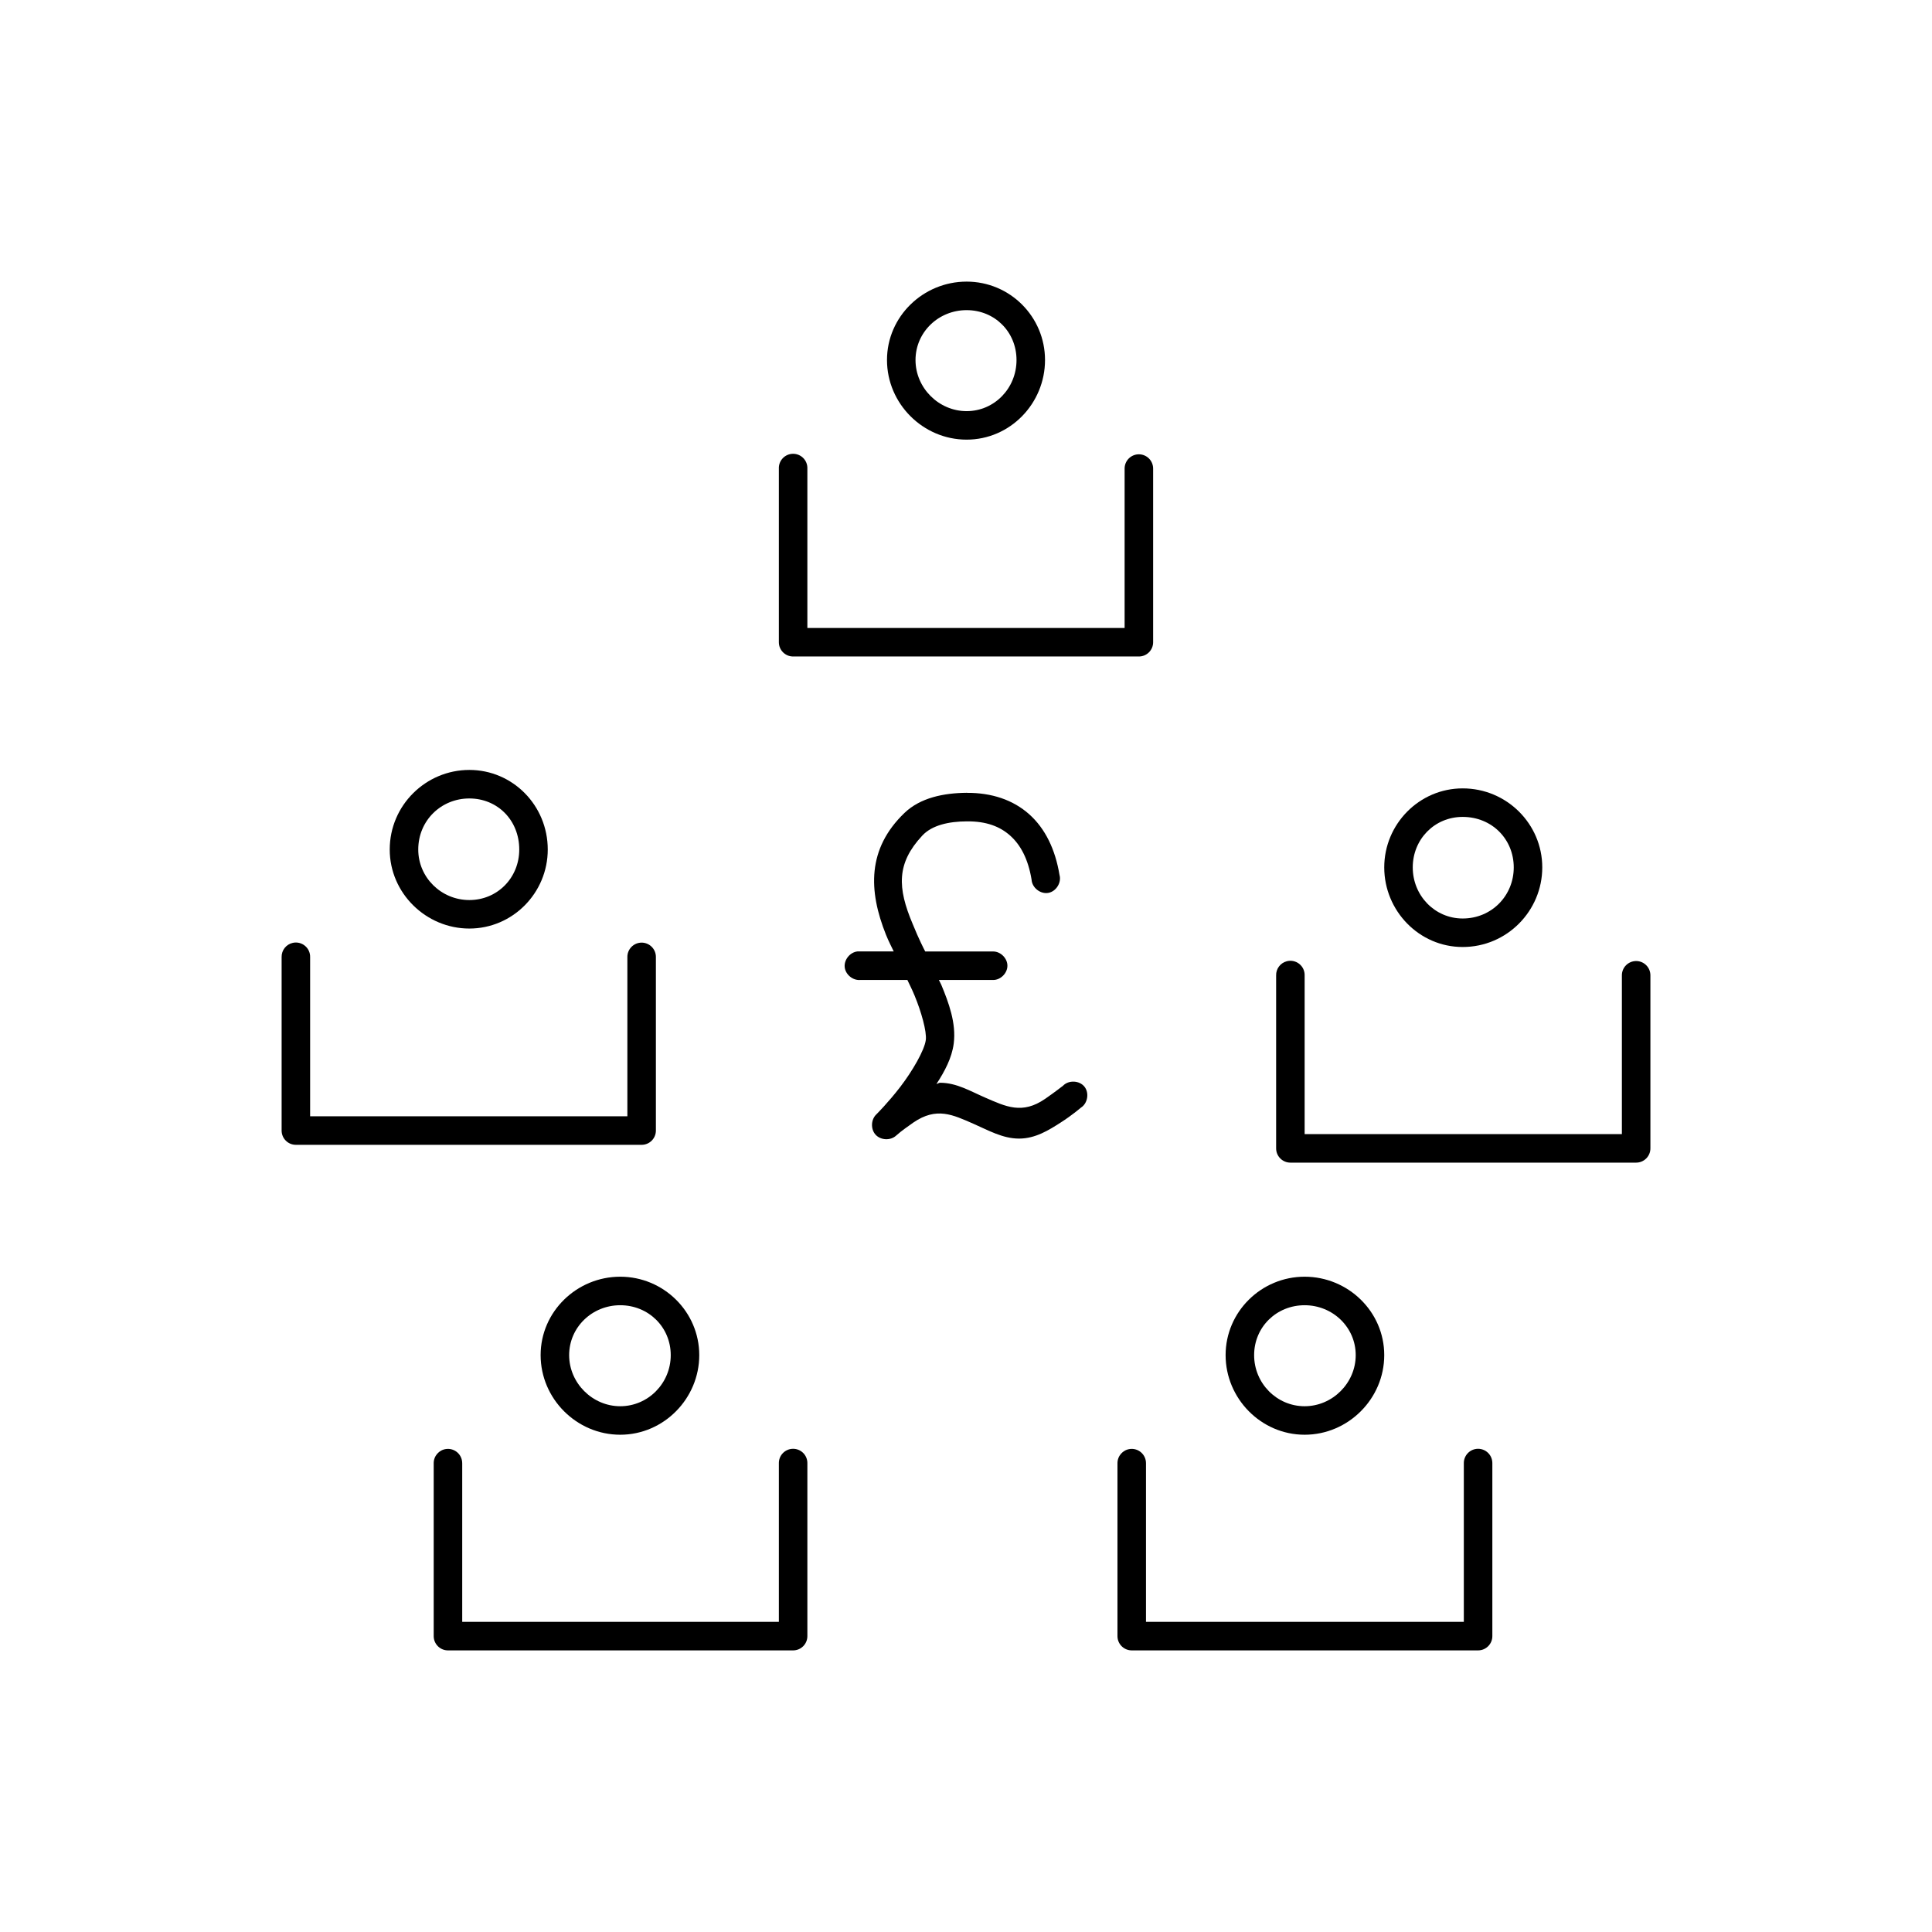
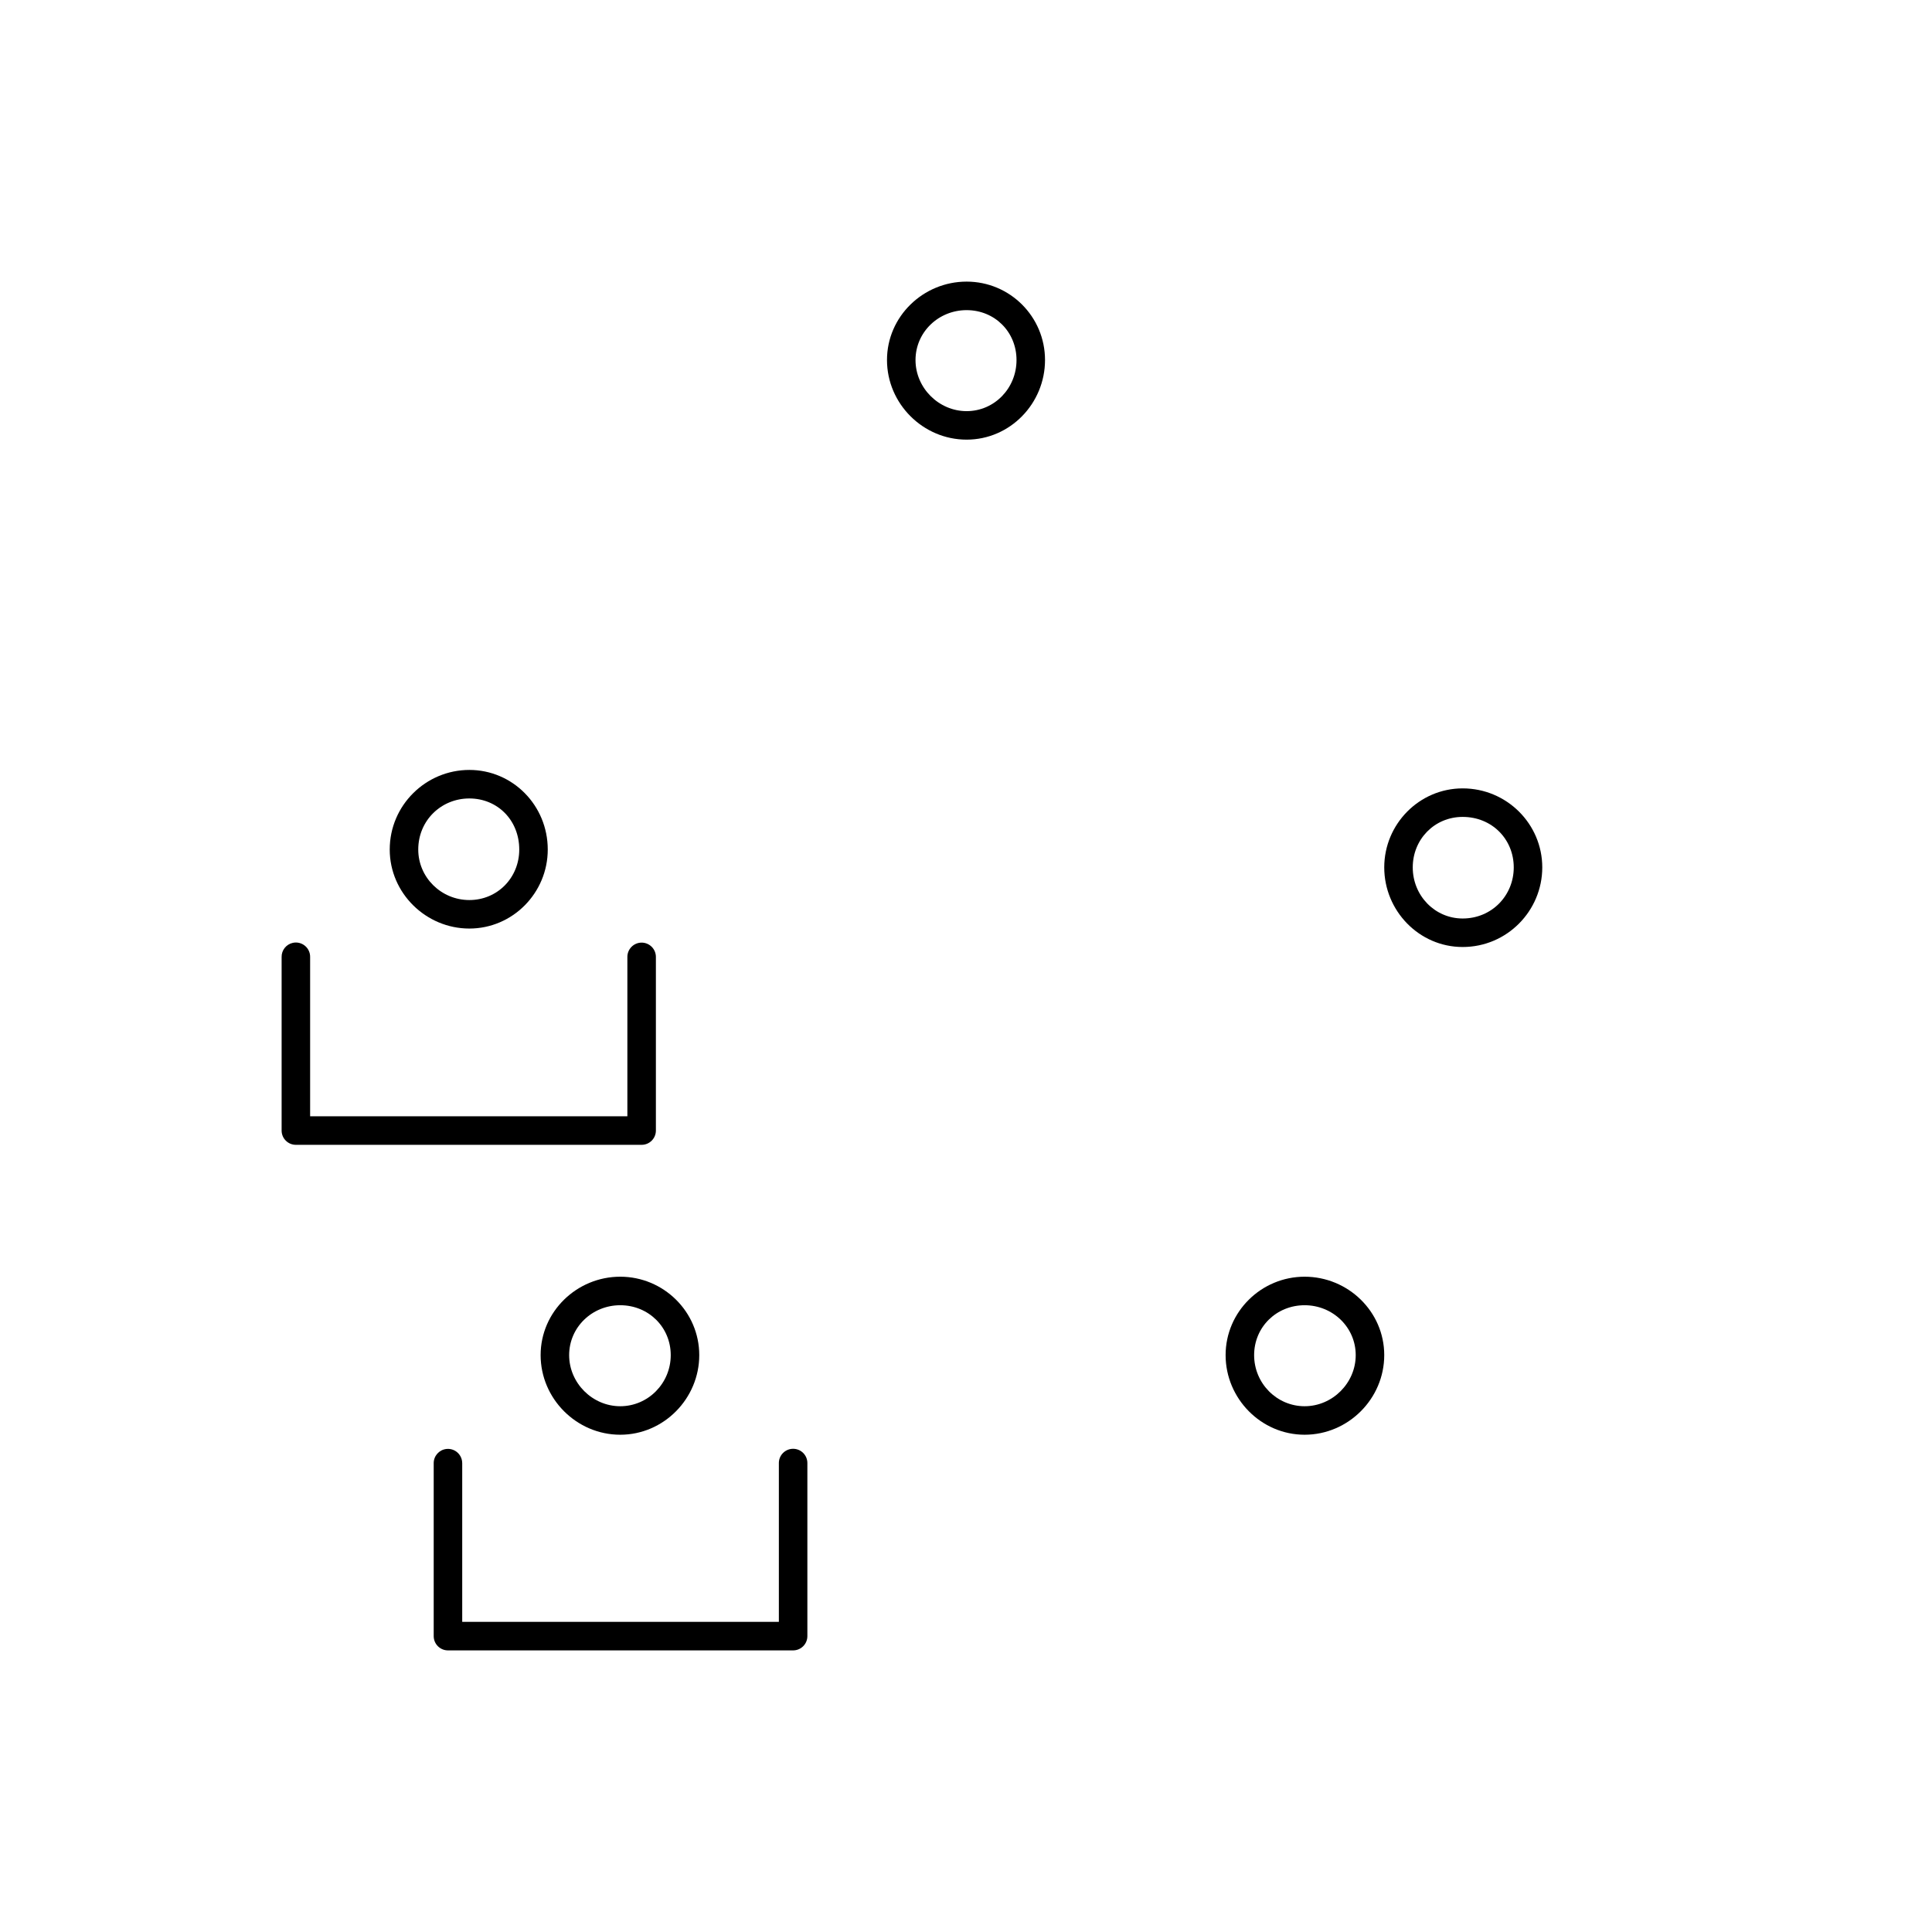
<svg xmlns="http://www.w3.org/2000/svg" fill="#000000" width="800px" height="800px" version="1.1" viewBox="144 144 512 512">
  <g>
-     <path d="m353.71 264.29c-1.961 0.246-3.402 1.961-3.305 3.938v45.973c0 2.086 1.691 3.777 3.777 3.777h91.629c2.09 0 3.781-1.691 3.781-3.777v-45.973c0.012-1.012-0.379-1.988-1.09-2.707-0.711-0.719-1.68-1.125-2.691-1.125s-1.98 0.406-2.691 1.125c-0.707 0.719-1.102 1.695-1.086 2.707v42.195h-84.074v-42.195c0.055-1.117-0.387-2.199-1.207-2.961-0.82-0.758-1.934-1.117-3.043-0.977z" />
    <path d="m400.16 218.63c-11.484 0-21.098 9.223-21.098 20.781 0 11.562 9.539 21.098 21.098 21.098s20.781-9.609 20.781-21.098c0-11.488-9.297-20.781-20.781-20.781zm0 7.559c7.449 0 13.227 5.762 13.227 13.227 0 7.461-5.848 13.539-13.227 13.539s-13.539-6.152-13.539-13.539c0-7.391 6.09-13.227 13.539-13.227z" />
    <path d="m221.62 393.86c-1.773 0.379-3.031 1.965-2.988 3.777v45.973c0 2.09 1.691 3.781 3.777 3.781h91.629c2.086 0 3.781-1.691 3.781-3.781v-45.973c0.012-1.012-0.379-1.984-1.09-2.703-0.711-0.723-1.68-1.129-2.691-1.129-1.012 0-1.98 0.406-2.691 1.129-0.707 0.719-1.102 1.691-1.086 2.703v42.195h-84.074v-42.195c0.027-1.152-0.477-2.258-1.367-2.992-0.891-0.738-2.066-1.027-3.199-0.785z" />
    <path d="m268.38 348.04c-11.484 0-21.098 9.324-21.098 21.098 0 11.562 9.613 20.938 21.098 20.938s20.781-9.449 20.781-20.938c0-11.703-9.297-21.098-20.781-21.098zm0 7.559c7.453 0 13.227 5.75 13.227 13.539 0 7.461-5.773 13.383-13.227 13.383-7.449 0-13.539-5.992-13.539-13.383 0-7.719 6.09-13.539 13.539-13.539z" />
-     <path d="m485.02 398.74c-1.711 0.441-2.891 2.008-2.832 3.777v45.816c0 2.086 1.691 3.777 3.777 3.777h91.629c2.09 0 3.781-1.691 3.781-3.777v-45.816c0.012-1.012-0.379-1.988-1.09-2.707-0.707-0.719-1.68-1.125-2.691-1.125-1.008 0-1.98 0.406-2.688 1.125-0.711 0.719-1.105 1.695-1.09 2.707v42.035h-84.074v-42.035c0.039-1.191-0.484-2.328-1.414-3.07-0.93-0.746-2.156-1.008-3.309-0.707z" />
    <path d="m531.62 352.93c-11.484 0-20.781 9.449-20.781 20.938s9.227 21.098 20.781 21.098c11.77 0 21.098-9.609 21.098-21.098s-9.398-20.938-21.098-20.938zm0 7.559c7.777 0 13.539 5.922 13.539 13.383 0 7.461-5.832 13.539-13.539 13.539-7.379 0-13.227-6.078-13.227-13.539 0-7.461 5.773-13.383 13.227-13.383z" />
    <path d="m262.24 528c-1.898 0.238-3.32 1.863-3.305 3.777v45.816c0 2.086 1.691 3.777 3.777 3.777h91.473c2.086 0 3.777-1.691 3.777-3.777v-45.816c0.016-1.012-0.375-1.984-1.086-2.707-0.711-0.719-1.68-1.125-2.691-1.125-1.012 0-1.98 0.406-2.691 1.125-0.711 0.723-1.102 1.695-1.086 2.707v42.035h-83.914v-42.035h-0.004c0.008-1.09-0.453-2.129-1.266-2.852-0.816-0.727-1.902-1.062-2.984-0.926z" />
    <path d="m308.37 482.34c-11.484 0-21.098 9.223-21.098 20.781 0 11.562 9.539 21.098 21.098 21.098 11.555 0 20.941-9.609 20.941-21.098 0-11.488-9.453-20.781-20.941-20.781zm0 7.559c7.449 0 13.383 5.762 13.383 13.227 0 7.461-6.004 13.539-13.383 13.539-7.379 0-13.539-6.152-13.539-13.539 0-7.391 6.086-13.227 13.539-13.227z" />
-     <path d="m443.45 528c-1.902 0.238-3.32 1.863-3.309 3.777v45.816c0 2.086 1.695 3.777 3.781 3.777h91.789-0.004c2.09 0 3.781-1.691 3.781-3.777v-45.816c0.012-1.012-0.379-1.984-1.09-2.707-0.711-0.719-1.68-1.125-2.691-1.125-1.012 0-1.98 0.406-2.688 1.125-0.711 0.723-1.105 1.695-1.09 2.707v42.035h-84.23v-42.035c0.008-1.09-0.453-2.129-1.27-2.852-0.812-0.727-1.898-1.062-2.981-0.926z" />
    <path d="m489.74 482.34c-11.484 0-20.941 9.293-20.941 20.781 0 11.488 9.383 21.098 20.941 21.098 11.555 0 21.098-9.535 21.098-21.098s-9.613-20.781-21.098-20.781zm0 7.559c7.449 0 13.539 5.836 13.539 13.227s-6.16 13.539-13.539 13.539c-7.379 0-13.383-6.078-13.383-13.539s5.93-13.227 13.383-13.227z" />
-     <path d="m400.21 354.1c-6.078 0.051-12.297 1.281-16.531 5.352-9.879 9.5-9.555 20.598-4.879 32.277 0.703 1.742 1.414 3.086 2.047 4.41h-9.605c-1.977 0.207-3.59 2.195-3.387 4.172 0.207 1.977 2.195 3.59 4.172 3.387h12.438c0.59 1.242 1.211 2.461 1.891 4.094 1.781 4.281 3.277 9.594 2.992 11.809-0.355 2.746-3.559 8.262-6.769 12.438-3.211 4.176-6.297 7.242-6.297 7.242-1.484 1.359-1.598 3.949-0.238 5.434s3.949 1.598 5.434 0.238c1.621-1.453 3.207-2.465 4.566-3.465 6.156-4.215 10.441-2.07 15.902 0.312 3.984 1.742 7.758 3.938 12.121 3.938 4.367 0 7.949-2.289 11.02-4.25 3.07-1.961 5.352-3.938 5.352-3.938 1.812-1.129 2.281-3.93 0.938-5.586-1.344-1.66-4.184-1.777-5.66-0.238 0 0-2.156 1.691-4.723 3.465-6.113 4.223-10.43 2.055-15.902-0.312-3.992-1.73-7.598-3.938-11.965-3.938-0.367 0-0.59 0.289-0.945 0.312 2.168-3.34 4.07-6.871 4.566-10.707 0.695-5.391-1.336-10.852-3.305-15.586-0.211-0.504-0.418-0.781-0.629-1.258h14.328c1.996 0.051 3.832-1.781 3.832-3.777 0-1.996-1.836-3.809-3.832-3.777h-17.949c-0.234-0.441-1.703-3.269-3.305-7.242-4.109-9.68-4.312-16.121 2.519-23.461 2.606-2.801 7.078-3.754 11.809-3.777 5.164-0.051 8.773 1.352 11.492 3.777 2.719 2.43 4.75 6.125 5.668 11.652 0.109 2.125 2.312 3.887 4.406 3.531 2.098-0.355 3.59-2.75 2.992-4.789-1.117-6.723-3.742-12.234-8.031-16.059-4.285-3.824-9.977-5.711-16.531-5.668z" />
  </g>
</svg>